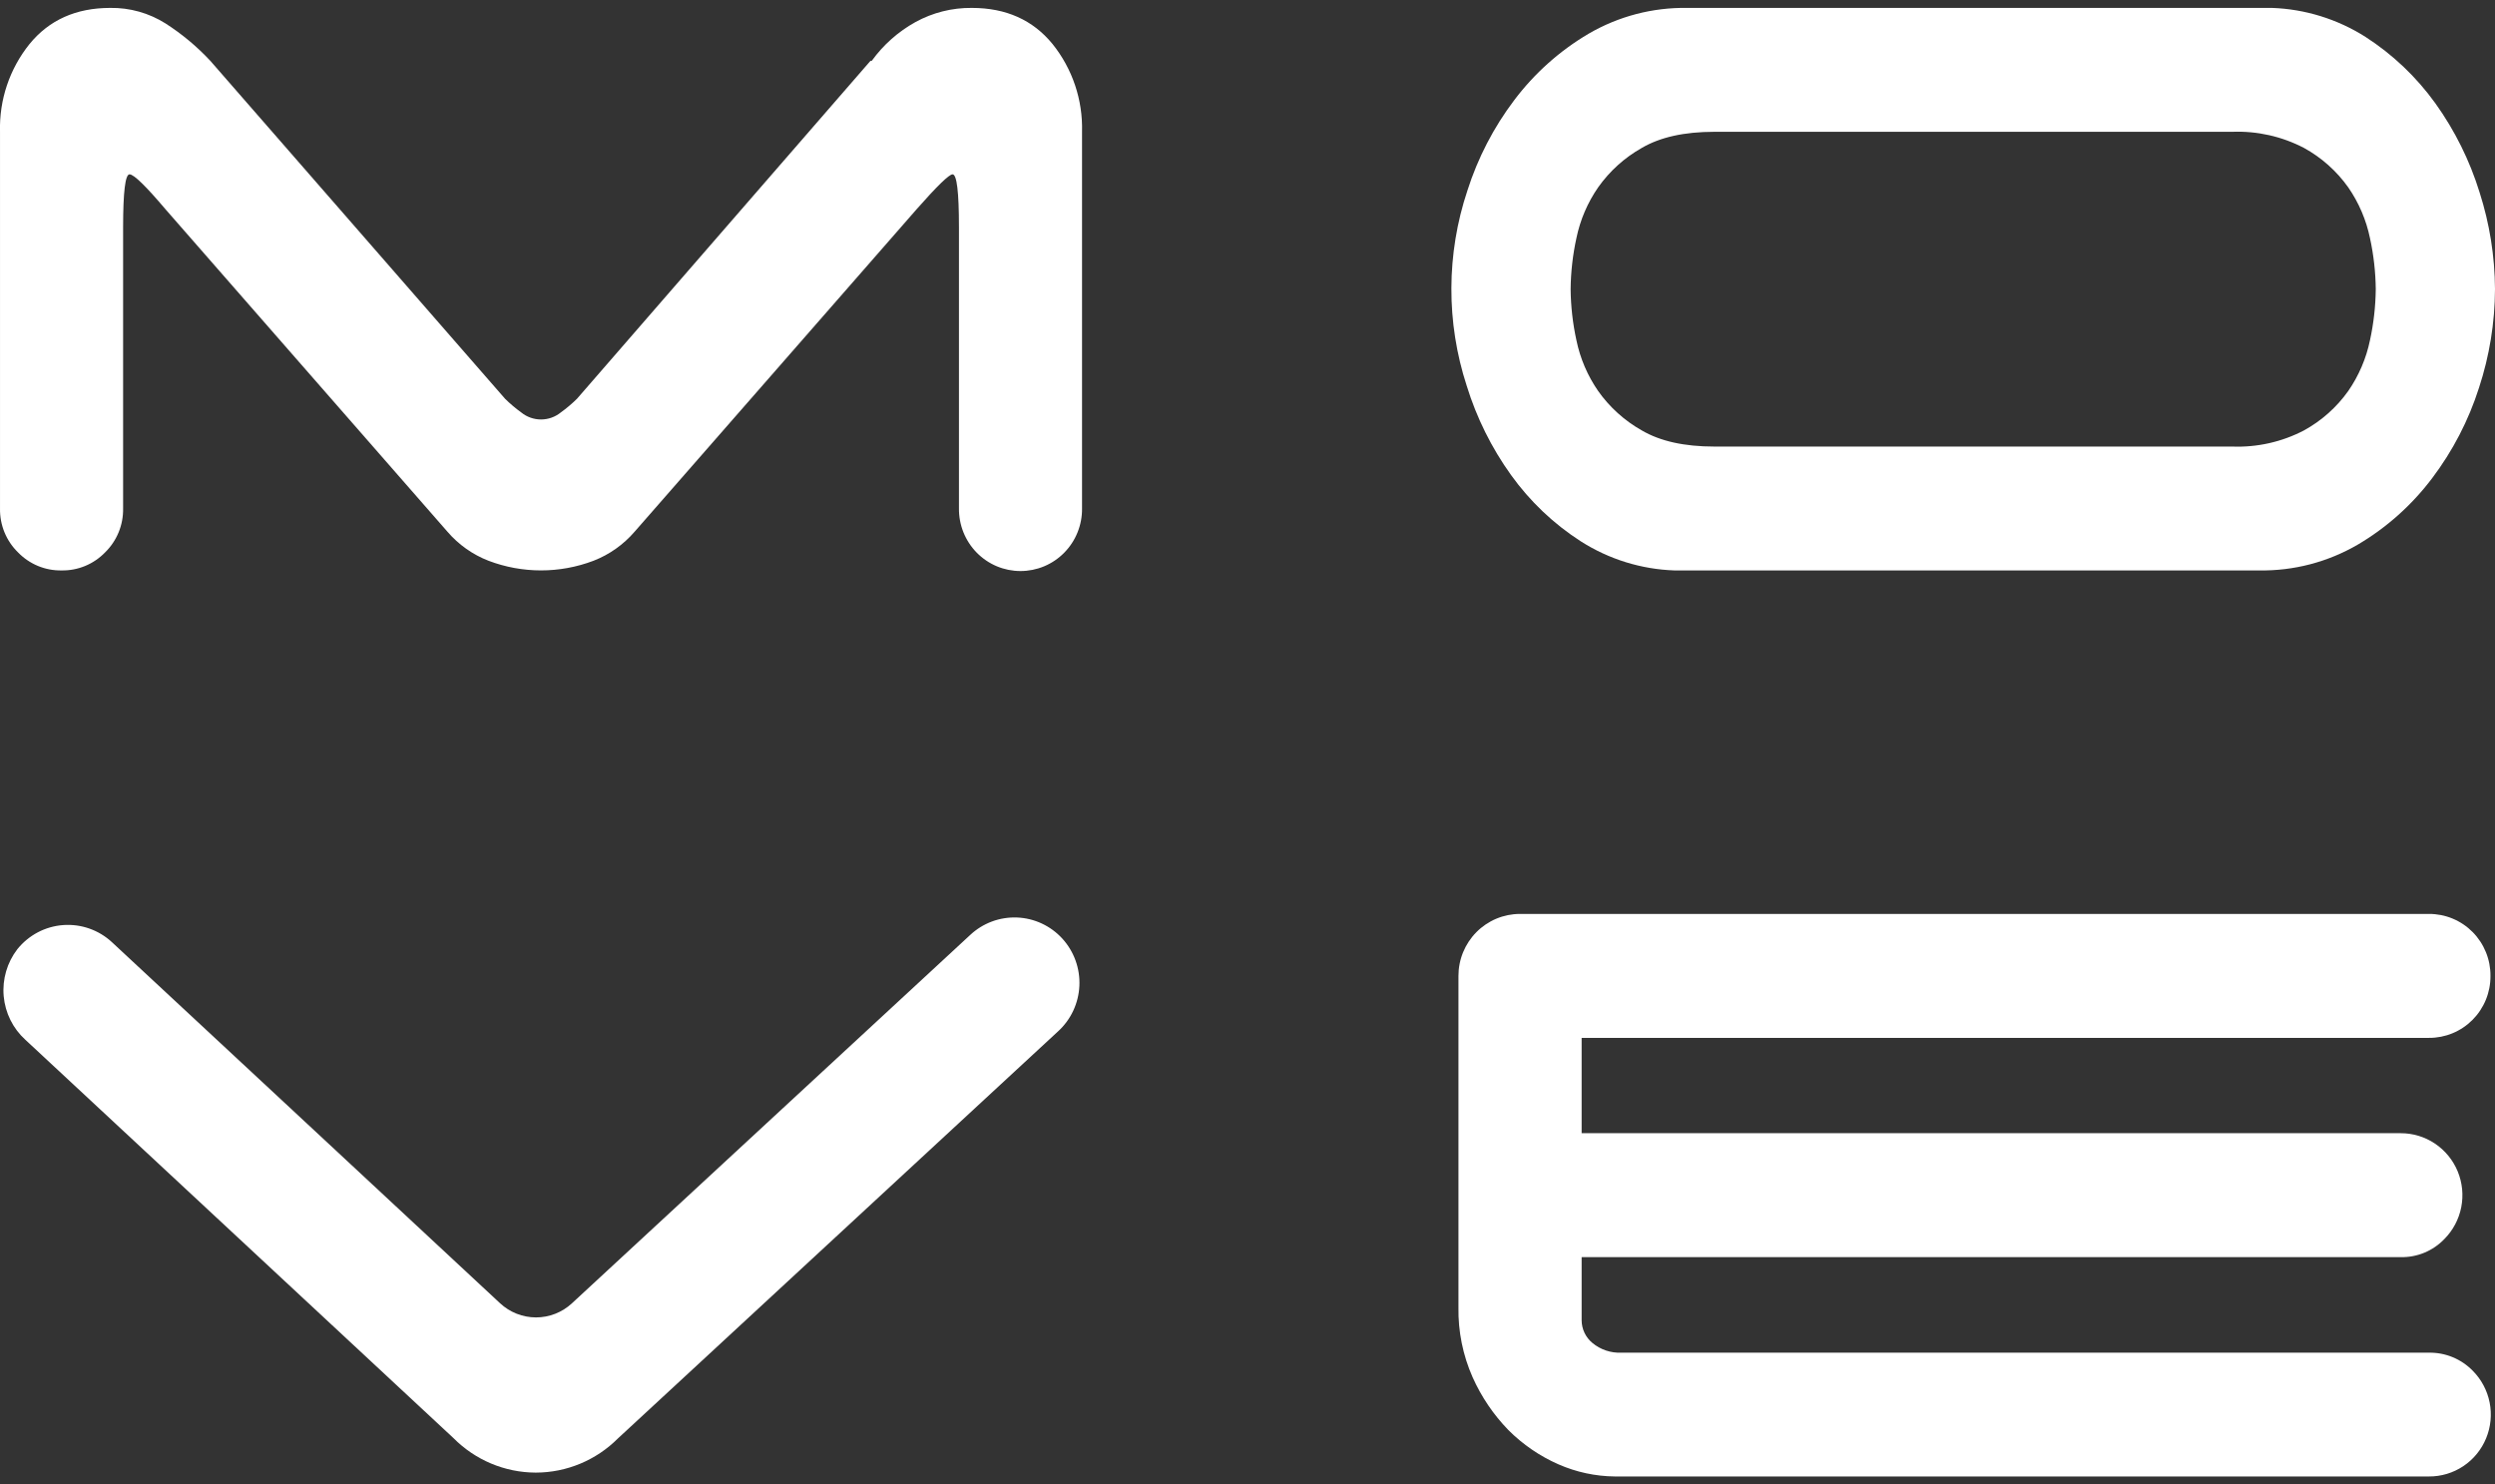
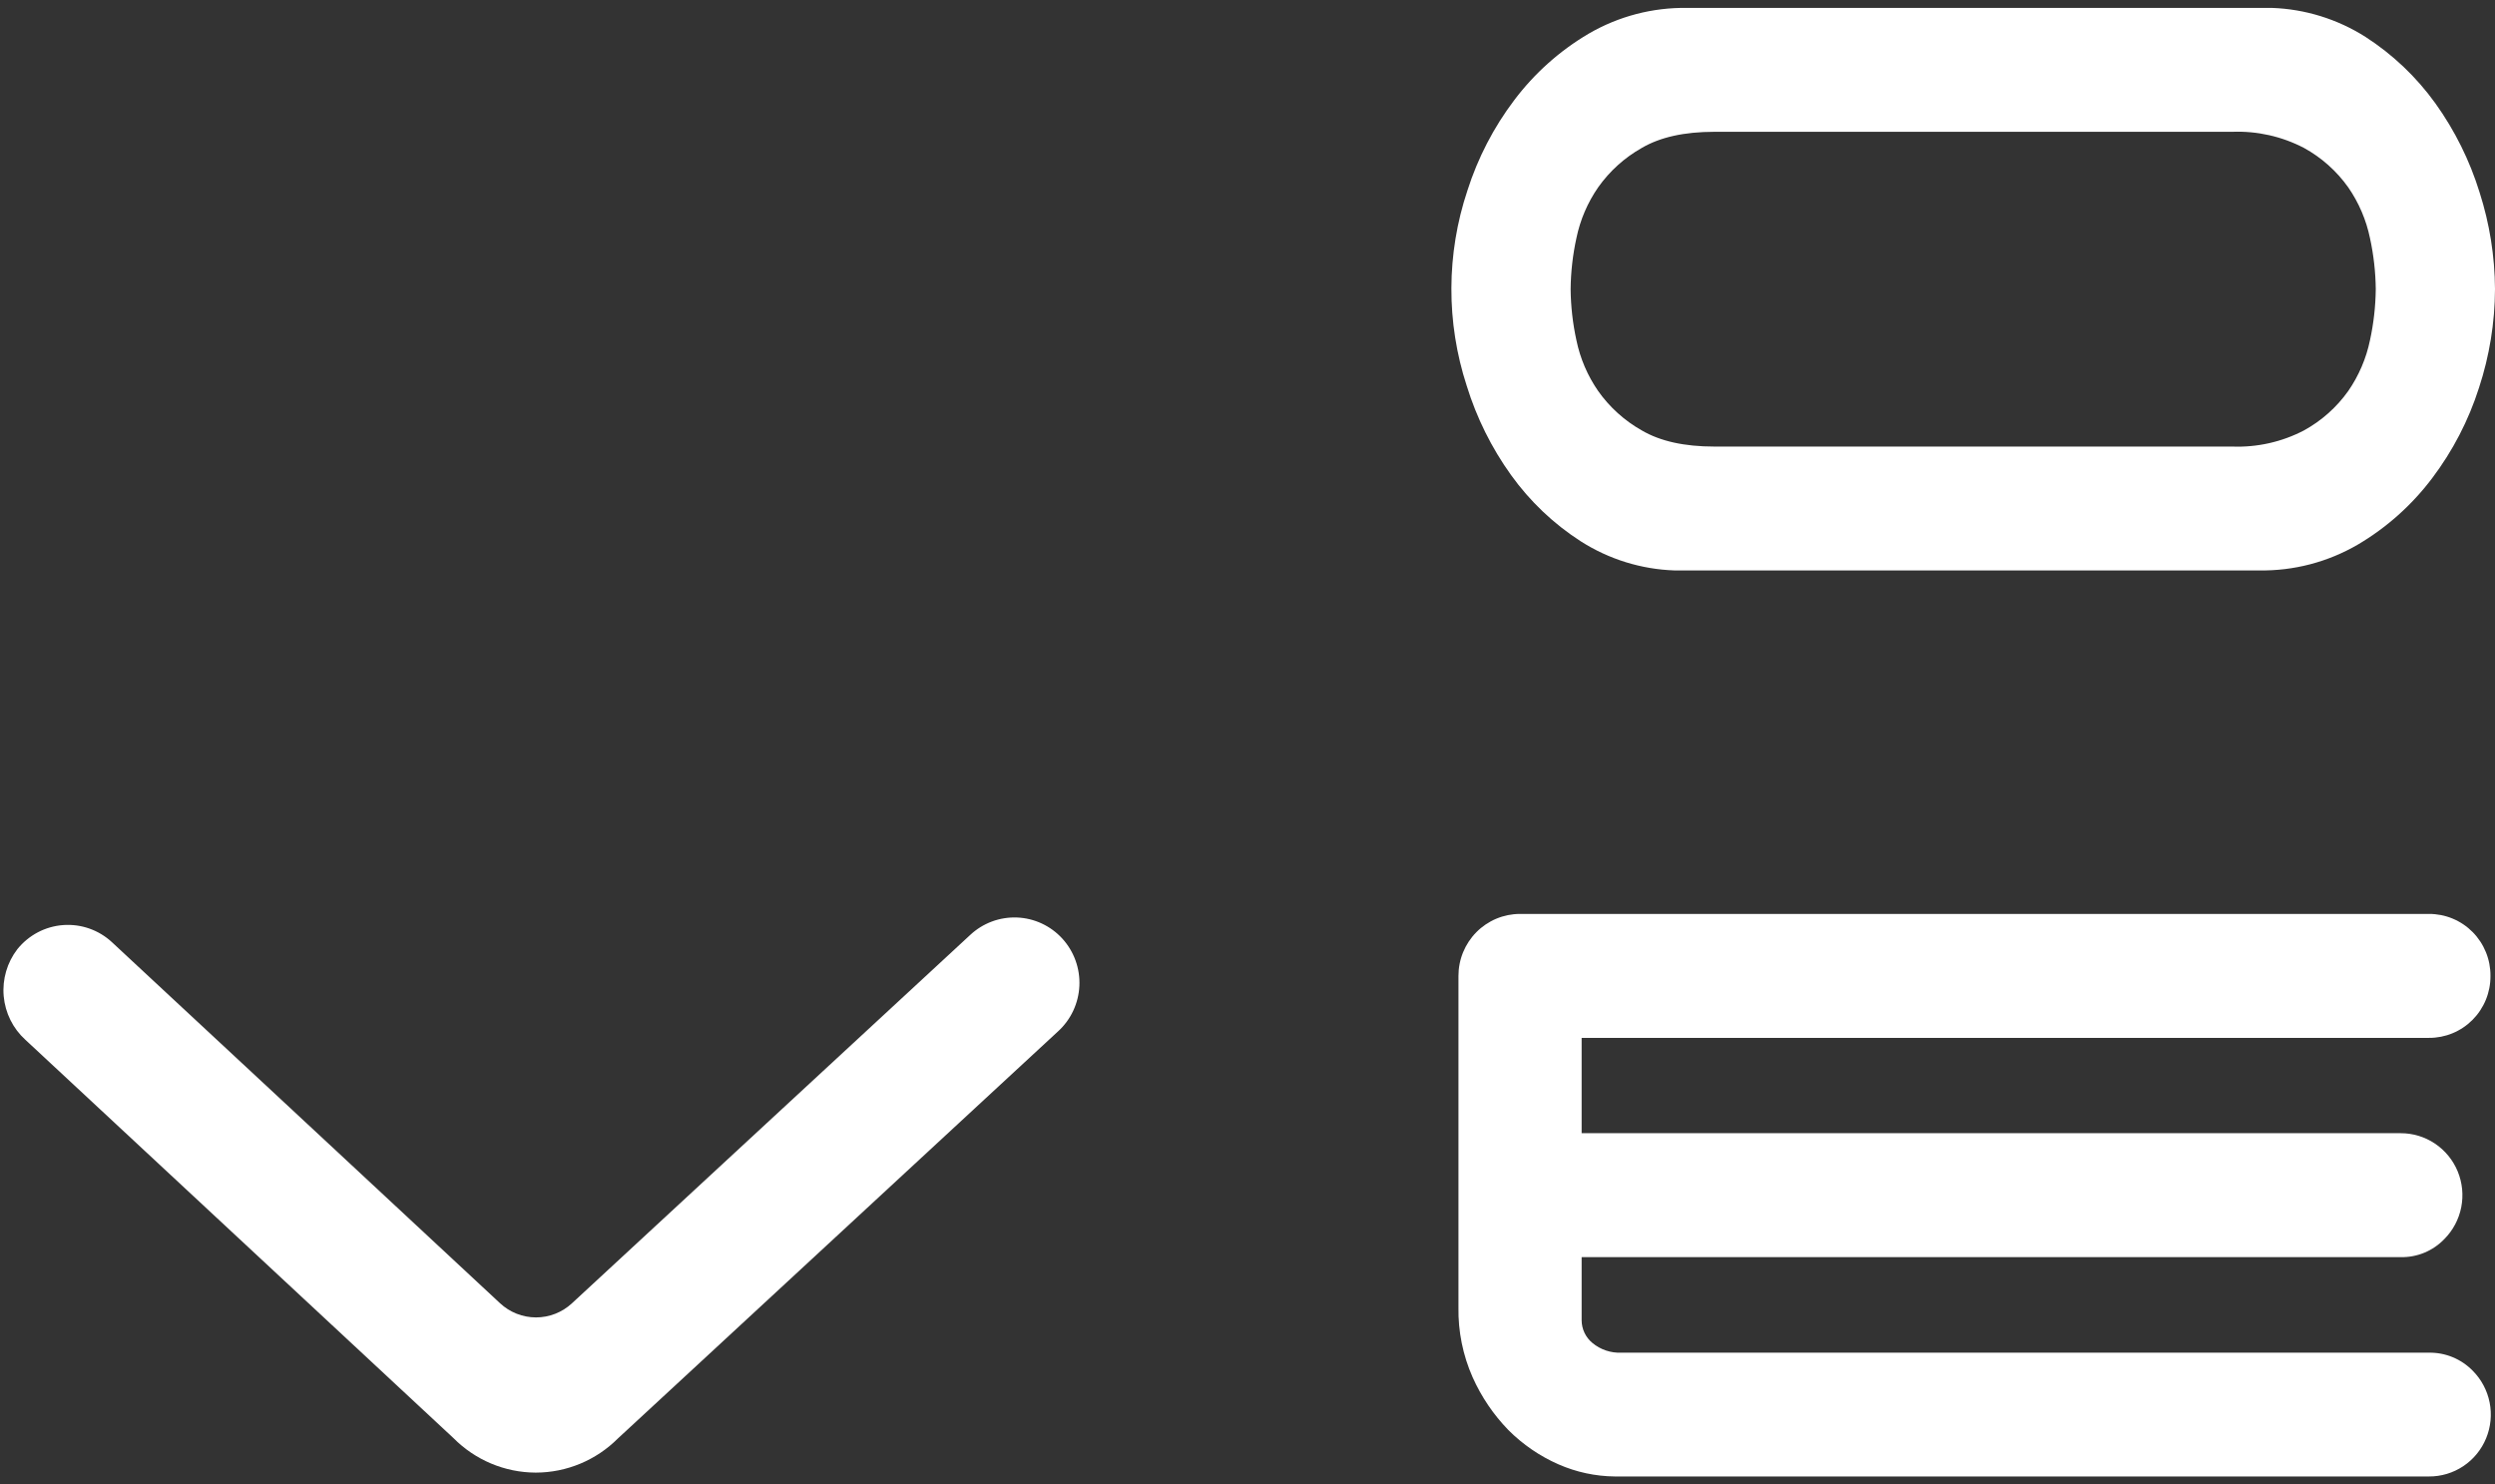
<svg xmlns="http://www.w3.org/2000/svg" width="158" height="94" viewBox="0 0 158 94" fill="none">
  <rect x="0" y="0" width="158" height="94" fill="#333333" stroke="none" />
-   <path d="M68.522 32.2C68.528 32.719 68.431 33.233 68.237 33.714C68.044 34.194 67.758 34.632 67.395 35C67.033 35.369 66.602 35.661 66.126 35.861C65.651 36.06 65.141 36.163 64.625 36.163C64.11 36.163 63.6 36.06 63.124 35.861C62.649 35.661 62.218 35.369 61.855 35C61.493 34.632 61.207 34.194 61.013 33.714C60.82 33.233 60.723 32.719 60.728 32.2V14.39C60.728 12.158 60.593 11.041 60.323 11.04C60.105 11.04 59.347 11.776 58.049 13.247L40.188 33.671C39.484 34.489 38.592 35.12 37.59 35.51C35.445 36.327 33.077 36.327 30.933 35.51C29.93 35.121 29.038 34.489 28.335 33.671L10.476 13.247C9.23 11.776 8.472 11.04 8.203 11.04C7.933 11.04 7.797 12.157 7.796 14.39V32.2C7.805 32.717 7.709 33.23 7.513 33.708C7.317 34.186 7.026 34.618 6.658 34.979C6.3 35.349 5.871 35.642 5.396 35.839C4.921 36.036 4.412 36.133 3.898 36.124C3.385 36.133 2.875 36.036 2.401 35.839C1.926 35.642 1.497 35.349 1.139 34.979C0.77 34.618 0.479 34.186 0.283 33.708C0.088 33.23 -0.009 32.717 0.001 32.2V8.344C-0.055 6.327 0.608 4.357 1.869 2.789C3.113 1.264 4.818 0.501 6.984 0.501C8.217 0.482 9.43 0.823 10.476 1.481C11.518 2.148 12.472 2.944 13.317 3.85L31.988 25.257C32.304 25.568 32.644 25.855 33.003 26.115C33.358 26.406 33.803 26.564 34.261 26.564C34.719 26.564 35.163 26.406 35.519 26.115C35.879 25.855 36.218 25.568 36.535 25.257L55.127 3.85H55.207C55.938 2.84 56.88 2.003 57.968 1.4C59.062 0.798 60.292 0.488 61.54 0.501C63.704 0.501 65.409 1.263 66.655 2.789C67.915 4.358 68.577 6.328 68.522 8.344L68.522 32.2Z" fill="white" />
  <path d="M158 18.311C157.991 20.436 157.648 22.545 156.985 24.562C156.326 26.624 155.324 28.558 154.021 30.281C152.741 31.98 151.141 33.41 149.313 34.488C147.415 35.594 145.254 36.16 143.062 36.124H106.04C103.937 36.053 101.891 35.418 100.114 34.286C98.387 33.177 96.885 31.75 95.687 30.079C94.456 28.364 93.51 26.46 92.886 24.441C91.573 20.418 91.588 16.076 92.928 12.063C93.586 10.001 94.588 8.066 95.892 6.343C97.172 4.643 98.772 3.214 100.601 2.136C102.499 1.03 104.66 0.465 106.853 0.501H143.874C145.977 0.574 148.022 1.209 149.801 2.339C151.525 3.45 153.026 4.877 154.226 6.546C155.455 8.261 156.4 10.165 157.024 12.184C157.659 14.164 157.988 16.231 158 18.311ZM145.903 27.257C147.011 26.649 147.969 25.798 148.704 24.765C149.375 23.795 149.845 22.698 150.084 21.541C150.315 20.48 150.437 19.398 150.449 18.312C150.437 17.227 150.315 16.145 150.084 15.085C149.845 13.928 149.375 12.831 148.704 11.861C147.968 10.828 147.011 9.976 145.903 9.368C144.501 8.638 142.934 8.286 141.357 8.347H108.556C106.661 8.347 105.131 8.687 103.969 9.368C102.877 9.984 101.934 10.835 101.208 11.861C100.536 12.831 100.066 13.928 99.828 15.085C99.597 16.145 99.474 17.227 99.463 18.312C99.474 19.398 99.597 20.48 99.828 21.541C100.066 22.698 100.536 23.795 101.208 24.765C101.934 25.791 102.877 26.642 103.969 27.257C105.133 27.939 106.662 28.28 108.557 28.279H141.357C142.935 28.34 144.501 27.988 145.903 27.257Z" fill="white" />
  <path d="M156.584 86.8C157.133 87.349 157.507 88.049 157.659 88.812C157.811 89.575 157.734 90.366 157.437 91.085C157.141 91.804 156.638 92.418 155.994 92.848C155.349 93.278 154.592 93.506 153.819 93.501H102.266C101.034 93.49 99.818 93.228 98.689 92.732C97.51 92.214 96.436 91.479 95.524 90.565C94.577 89.591 93.809 88.456 93.254 87.213C92.64 85.824 92.335 84.317 92.36 82.797V61.808C92.359 61.292 92.458 60.782 92.653 60.305C92.849 59.828 93.135 59.395 93.497 59.03C93.859 58.664 94.288 58.375 94.761 58.177C95.235 57.979 95.742 57.877 96.254 57.877H153.82C154.333 57.875 154.841 57.975 155.315 58.172C155.79 58.368 156.22 58.658 156.583 59.024C156.945 59.389 157.231 59.824 157.425 60.302C157.62 60.78 157.717 61.292 157.713 61.808C157.716 62.323 157.617 62.834 157.422 63.31C157.227 63.787 156.94 64.22 156.578 64.584C156.216 64.948 155.786 65.237 155.312 65.433C154.839 65.629 154.332 65.729 153.82 65.726H100.16V71.763H152.03C152.802 71.762 153.557 71.992 154.199 72.422C154.841 72.853 155.342 73.466 155.638 74.183C155.934 74.901 156.012 75.691 155.862 76.452C155.712 77.214 155.341 77.914 154.795 78.464C154.438 78.836 154.007 79.131 153.532 79.328C153.056 79.526 152.545 79.622 152.03 79.612H100.16V83.614C100.162 83.888 100.224 84.159 100.342 84.407C100.46 84.654 100.631 84.873 100.842 85.046C101.357 85.473 102.011 85.692 102.678 85.662H153.82C154.333 85.654 154.842 85.75 155.317 85.946C155.793 86.142 156.223 86.432 156.584 86.8Z" fill="white" />
  <path d="M33.936 93.257H33.917C31.962 93.249 30.091 92.461 28.712 91.067L1.609 65.849C0.819 65.134 0.328 64.144 0.234 63.08C0.14 62.015 0.449 60.953 1.1 60.109C1.454 59.668 1.895 59.305 2.394 59.042C2.893 58.78 3.441 58.623 4.003 58.582C4.565 58.541 5.129 58.616 5.661 58.804C6.193 58.991 6.681 59.286 7.094 59.671L31.667 82.531C32.285 83.107 33.097 83.427 33.94 83.429C34.783 83.43 35.596 83.112 36.216 82.538L61.437 59.211C61.834 58.839 62.3 58.549 62.809 58.359C63.318 58.169 63.859 58.082 64.402 58.103C64.944 58.124 65.477 58.253 65.97 58.482C66.462 58.711 66.905 59.036 67.273 59.438C67.64 59.841 67.925 60.312 68.11 60.825C68.296 61.339 68.379 61.884 68.354 62.43C68.329 62.975 68.197 63.511 67.966 64.005C67.735 64.499 67.409 64.943 67.007 65.31L39.139 91.085C37.758 92.472 35.887 93.253 33.936 93.257Z" fill="white" />
</svg>